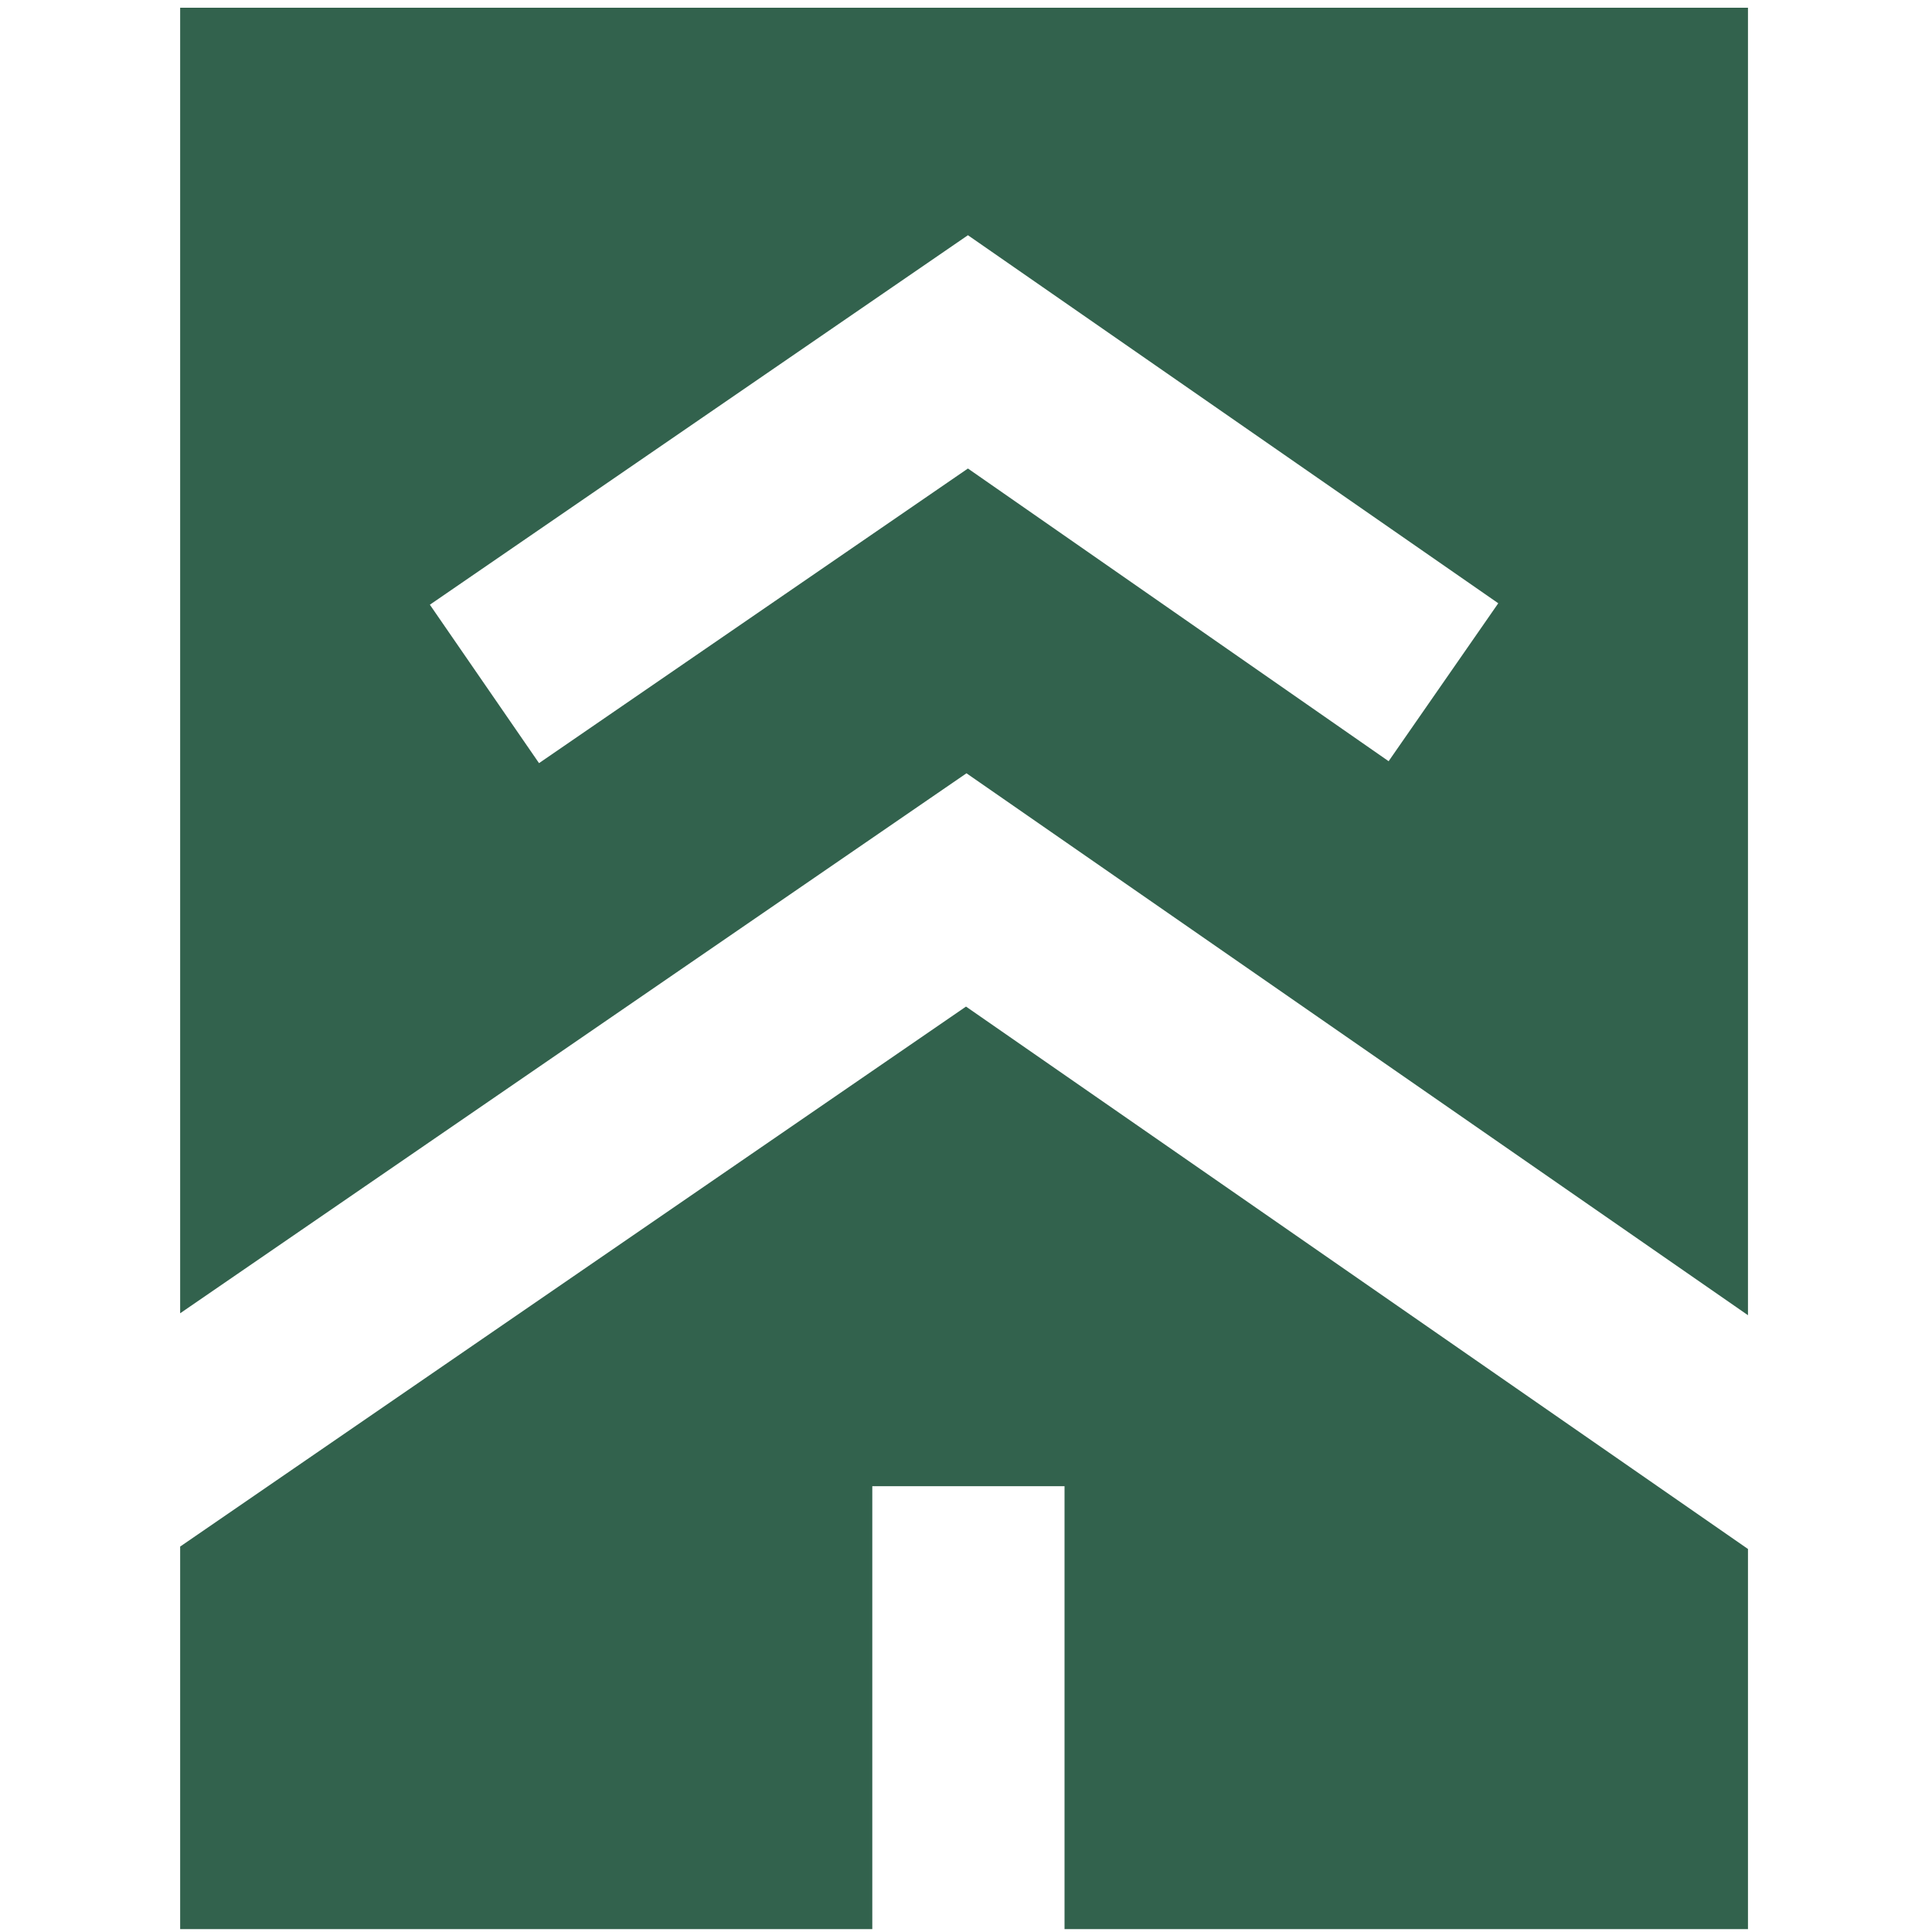
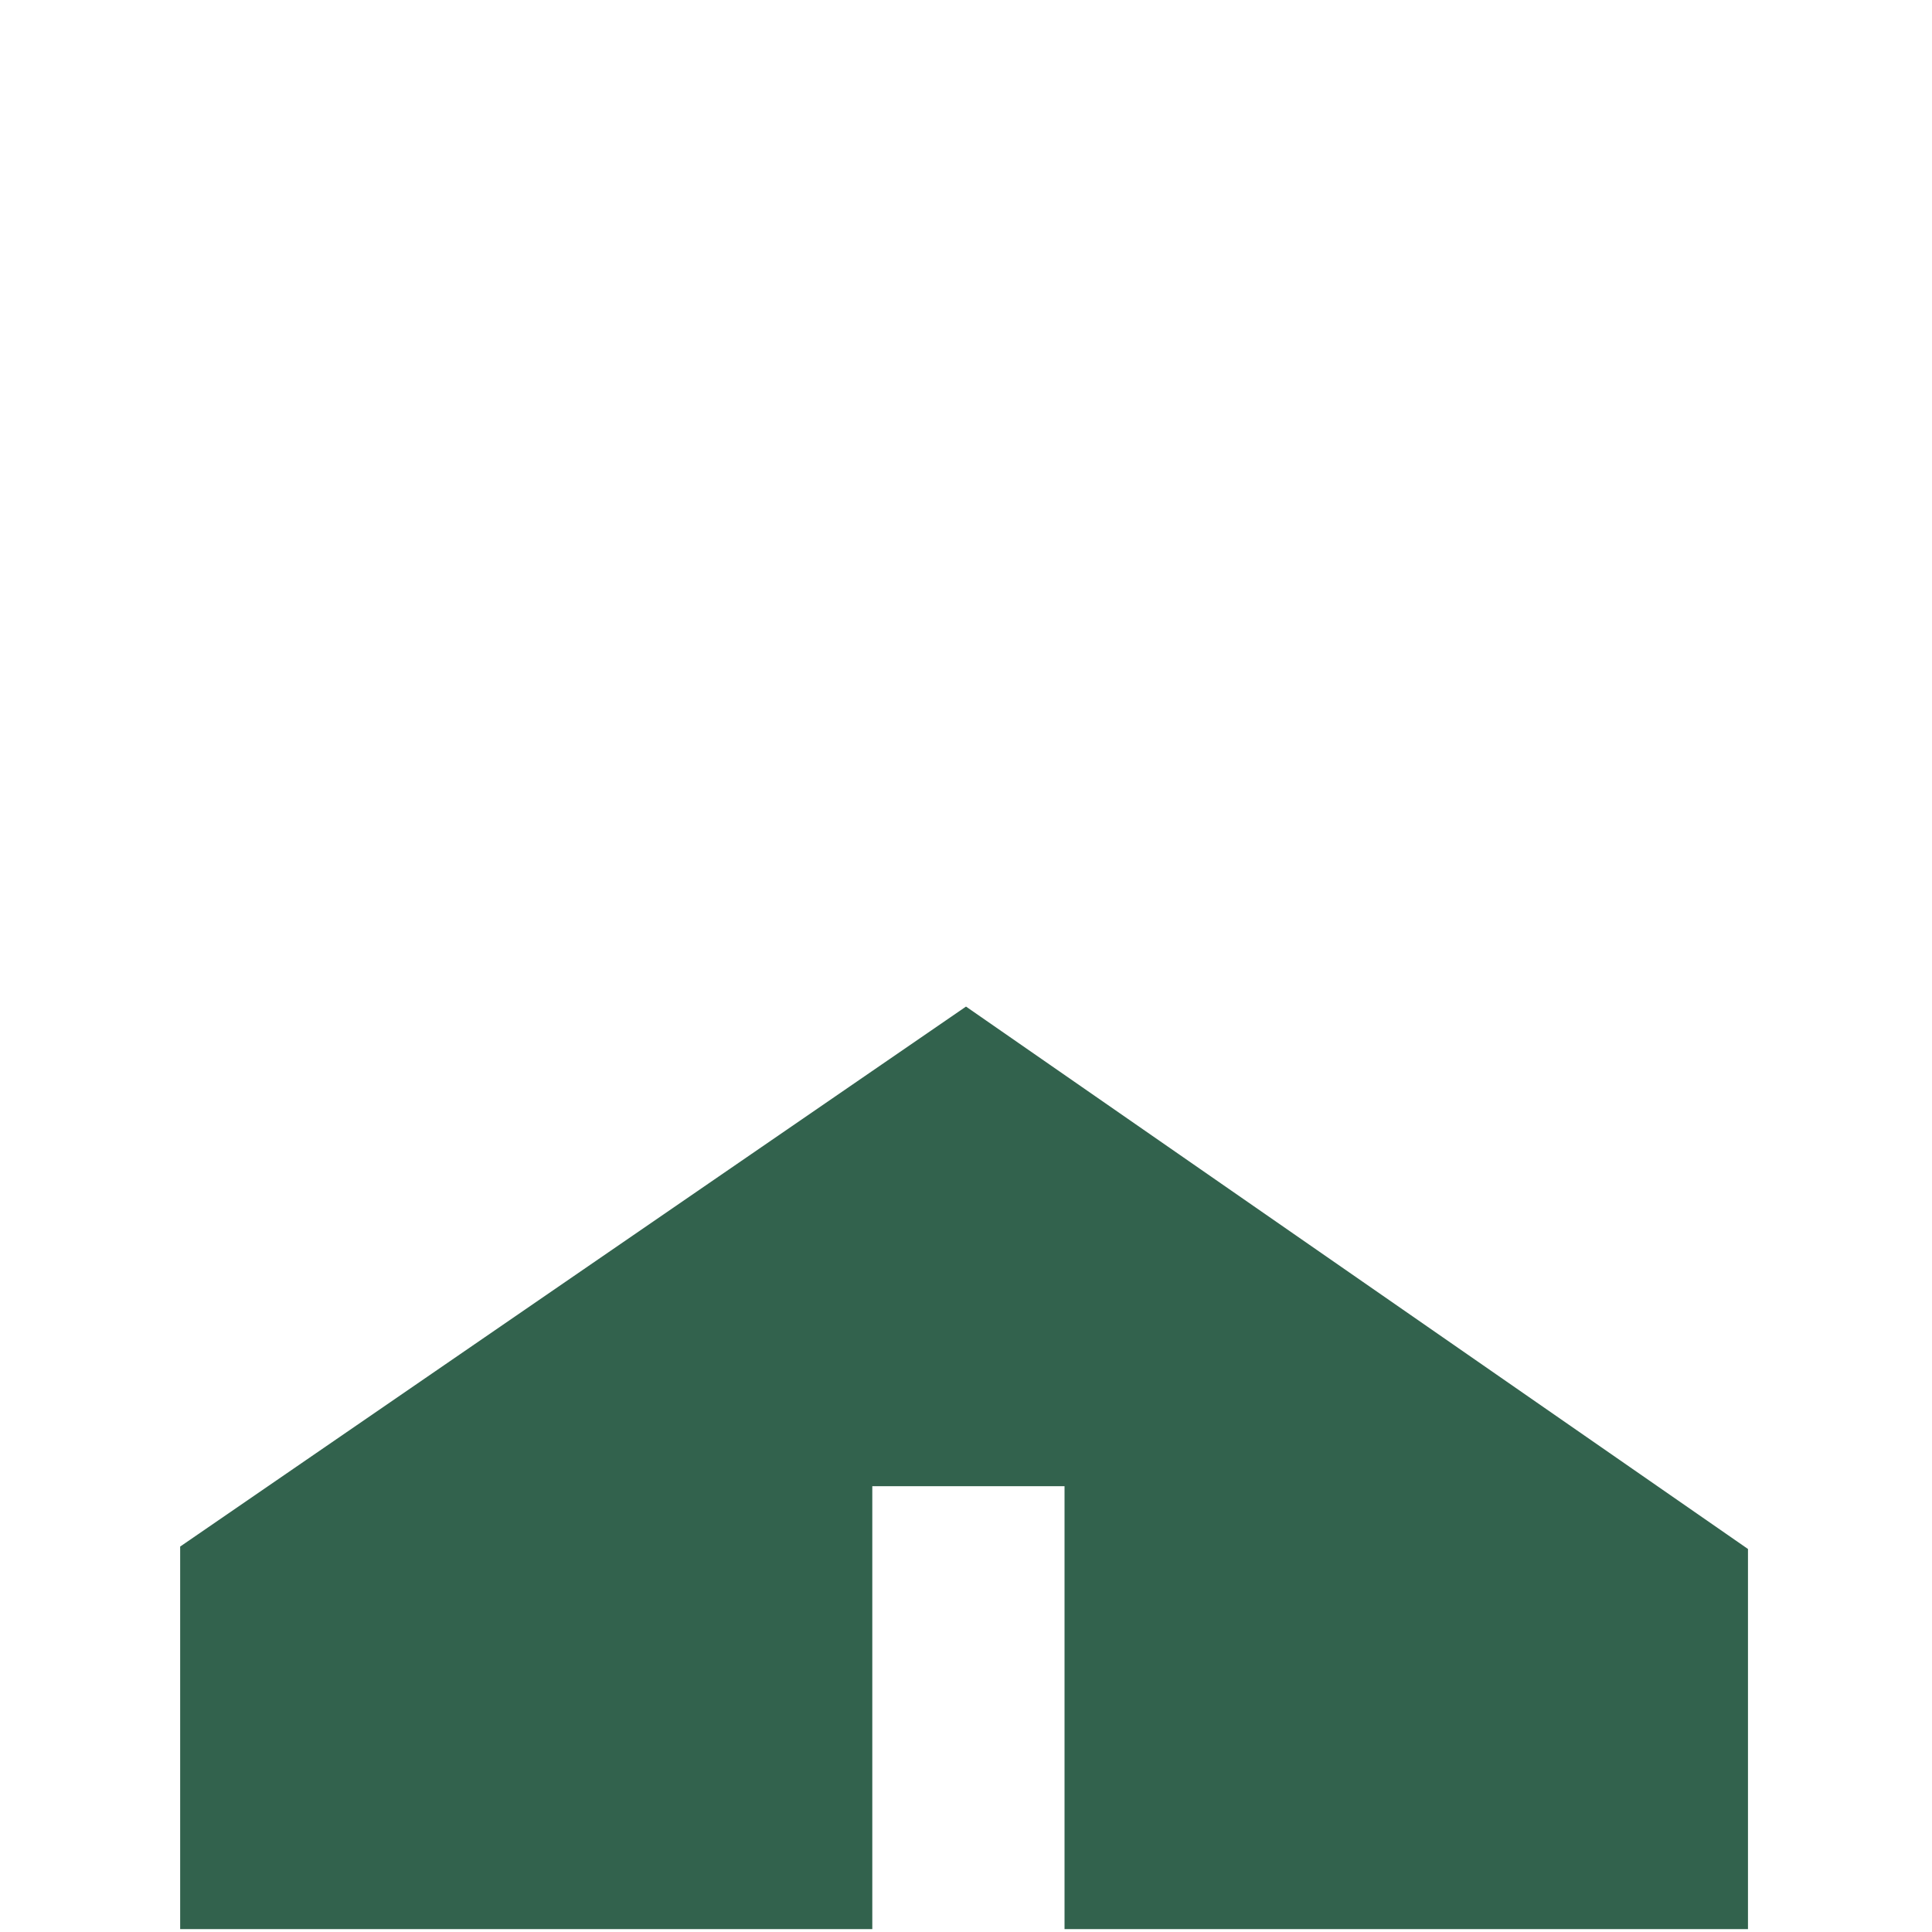
<svg xmlns="http://www.w3.org/2000/svg" version="1.1" width="400px" height="400px">
  <svg version="1.1" id="SvgjsSvg1000" x="0px" y="0px" width="400px" height="400px" viewBox="0 0 400 400" style="enable-background:new 0 0 400 400;" xml:space="preserve">
    <style type="text/css">
	.st0{fill:#32624D;}
</style>
    <g>
      <g>
        <polygon class="st0" points="37.3,320.2 37.3,399.4 180.6,399.4 180.6,307.7 220.4,307.7 220.4,399.4 361.9,399.4 361.9,320.7     200,208.4   " />
      </g>
      <g>
-         <path class="st0" d="M361.9,272.3V1.6H37.3v270.3l162.8-111.8L361.9,272.3z M89,125.2l111.4-76.5l109.8,76.2l-22.7,32.7L200.4,97    l-88.8,61L89,125.2z" />
-       </g>
+         </g>
    </g>
  </svg>
  <style>@media (prefers-color-scheme: light) { :root { filter: none; } }
@media (prefers-color-scheme: dark) { :root { filter: contrast(0.385) brightness(4.5); } }
</style>
</svg>